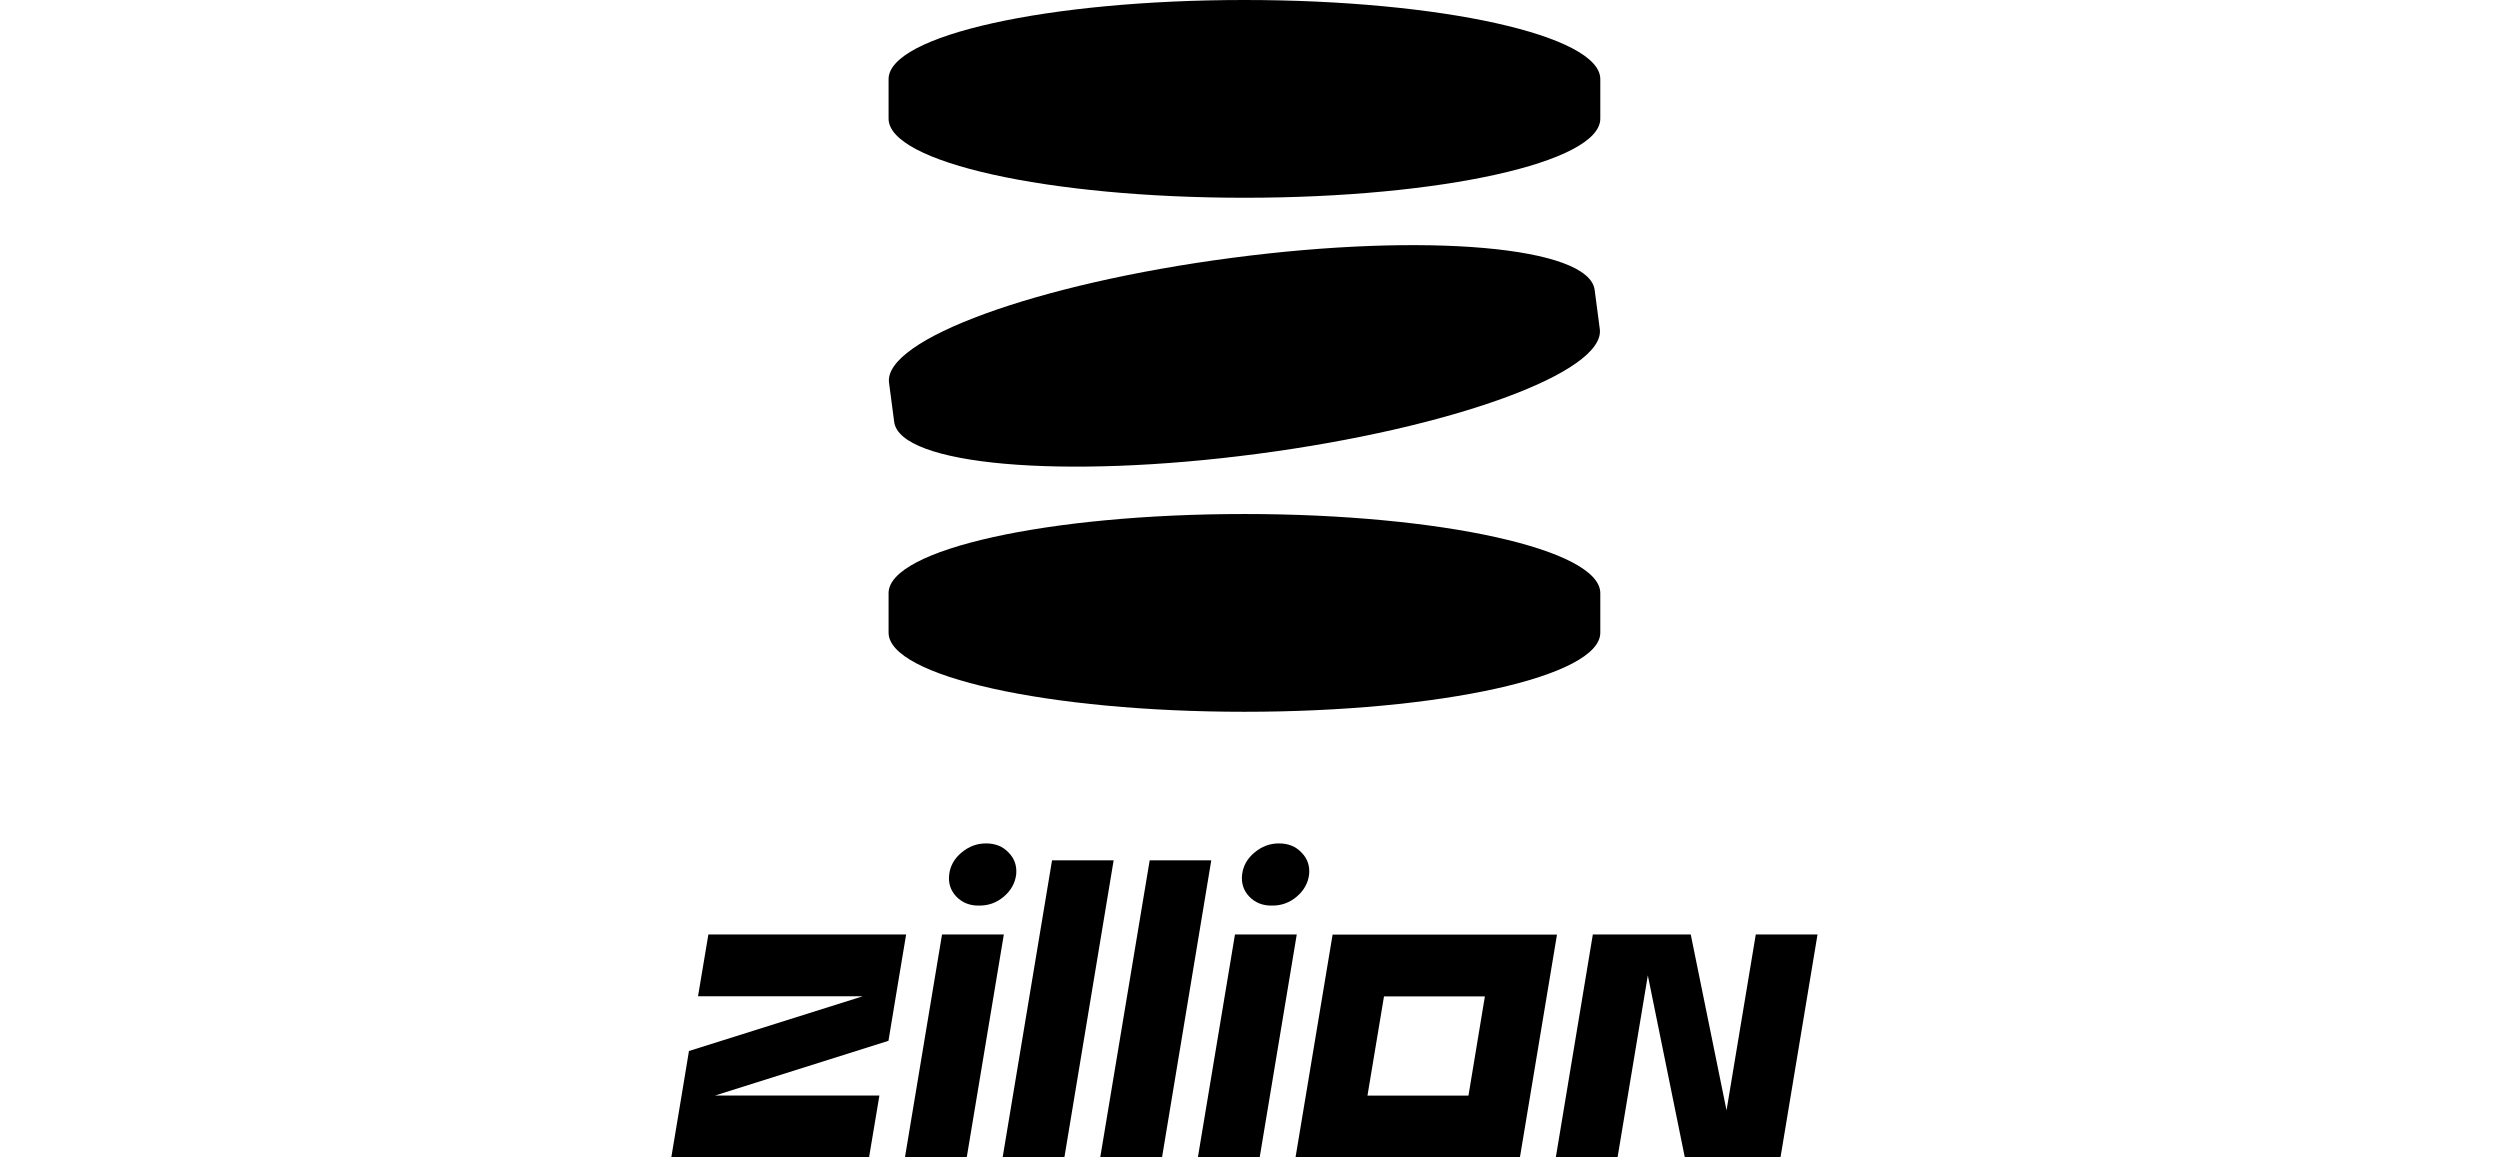
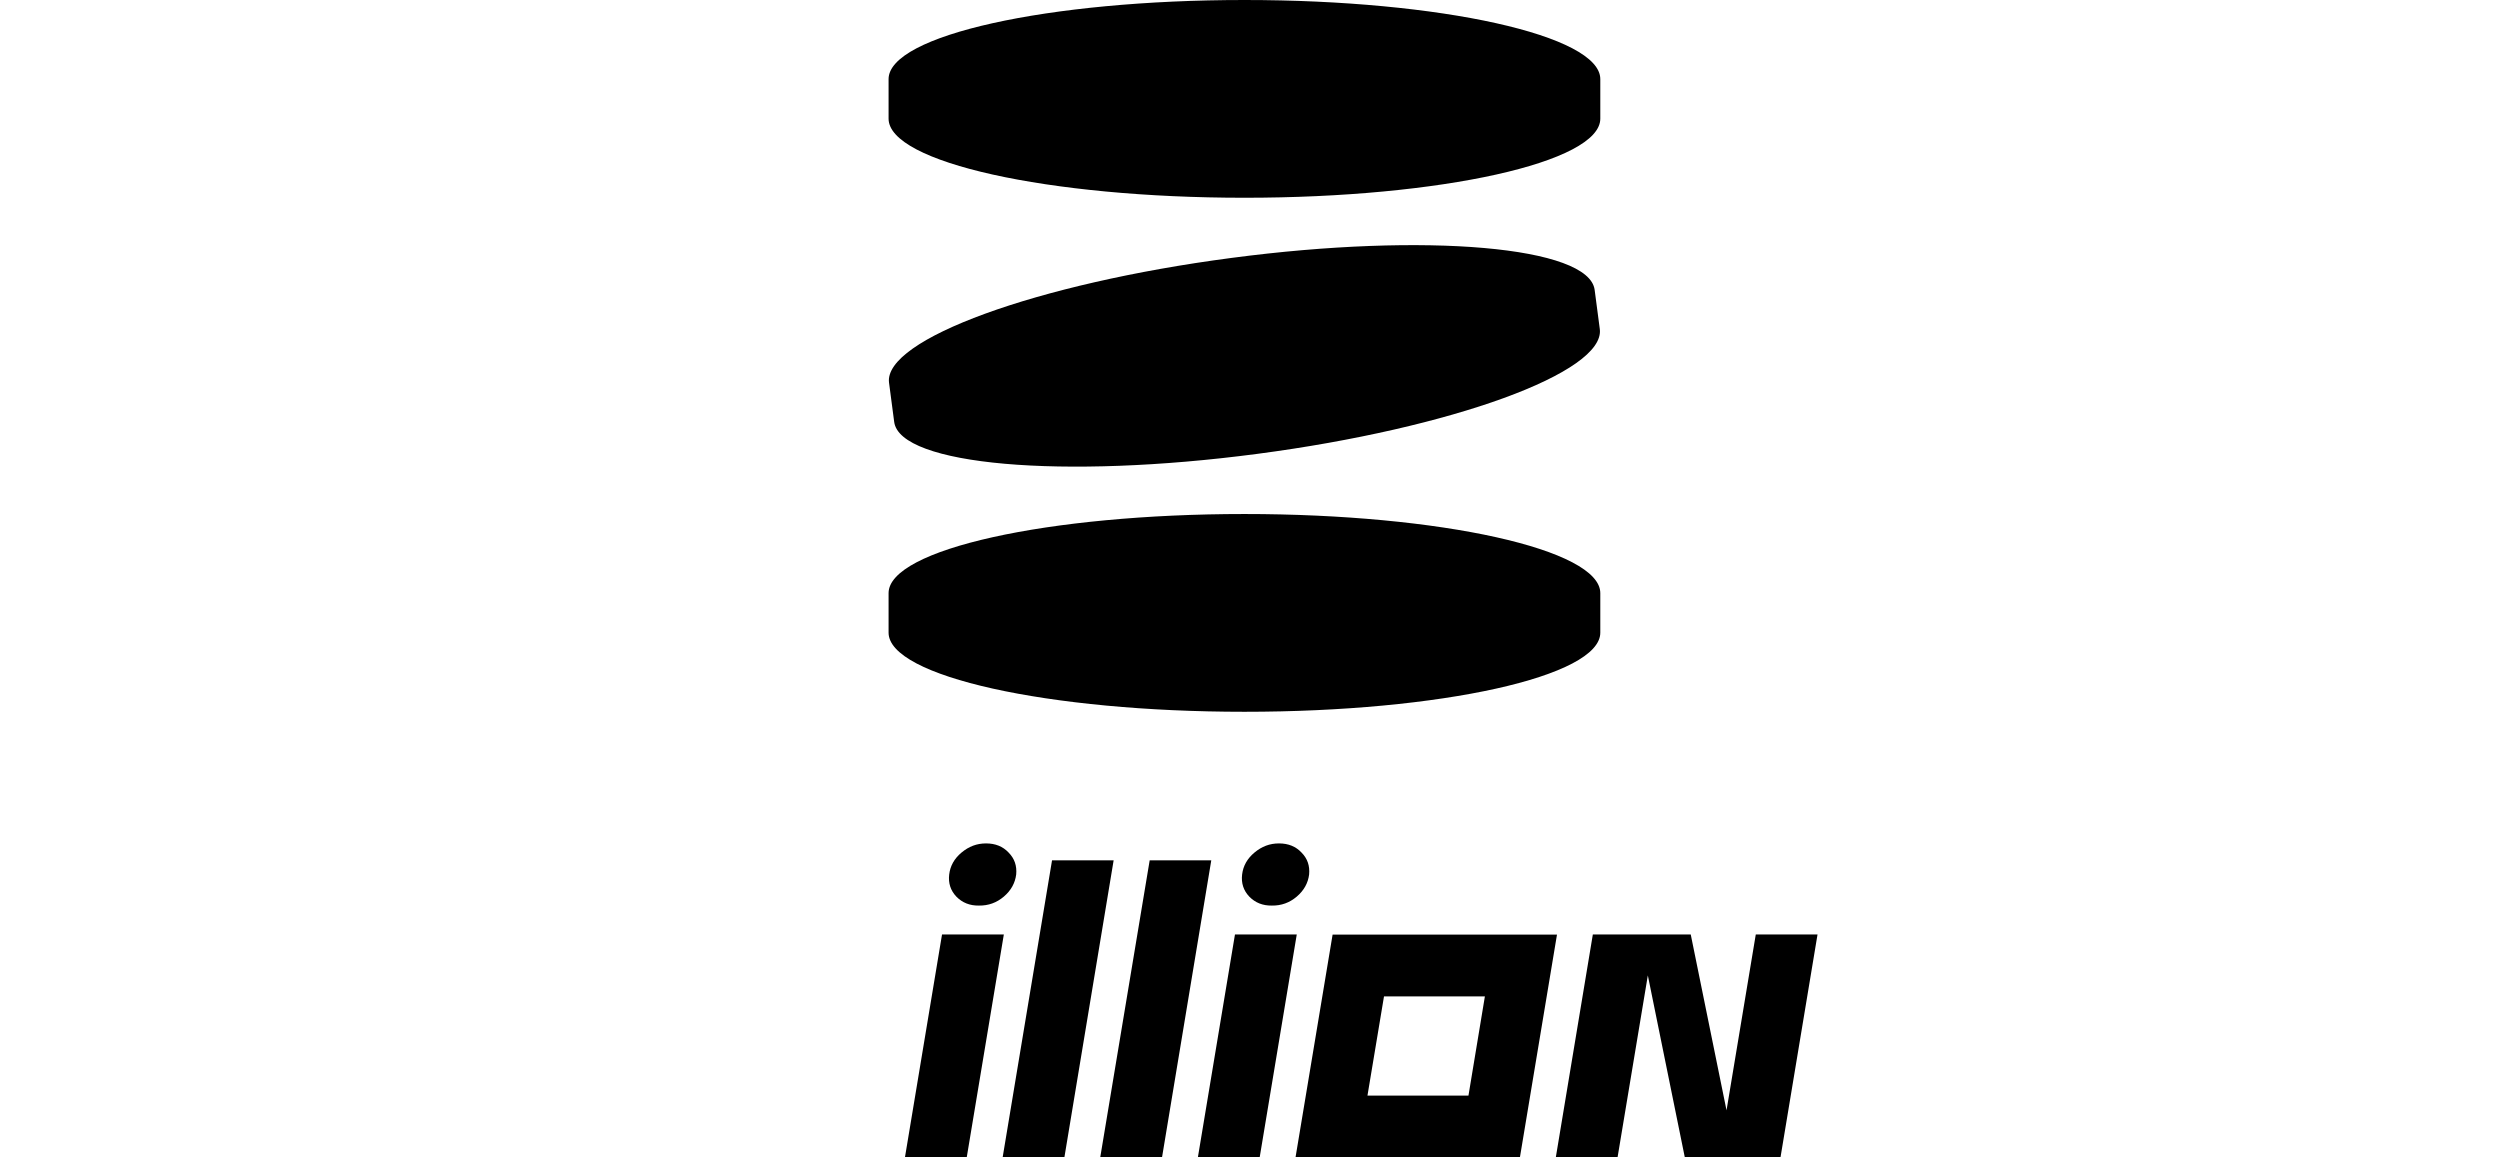
<svg xmlns="http://www.w3.org/2000/svg" width="216" height="100" viewBox="0 0 216 100" fill="none">
  <path fill-rule="evenodd" clip-rule="evenodd" d="M107.519 44.411C90.54 44.411 76.773 47.468 76.773 51.246V54.663C76.773 58.437 90.54 61.498 107.519 61.498C124.499 61.498 138.266 58.441 138.266 54.663V51.246C138.266 47.473 124.499 44.411 107.519 44.411Z" fill="black" />
  <path fill-rule="evenodd" clip-rule="evenodd" d="M108.632 39.214C125.469 36.998 138.716 32.166 138.222 28.428L137.777 25.042C137.283 21.3 123.235 20.063 106.403 22.284C89.565 24.499 76.319 29.332 76.813 33.069L77.258 36.455C77.752 40.197 91.799 41.434 108.632 39.214Z" fill="black" />
  <path fill-rule="evenodd" clip-rule="evenodd" d="M107.519 0C90.535 0 76.773 3.057 76.773 6.835V10.252C76.773 14.025 90.54 17.086 107.519 17.086C124.499 17.086 138.266 14.025 138.266 10.252V6.835C138.266 3.061 124.499 0 107.519 0Z" fill="black" />
  <path d="M157.034 80.738L153.835 99.996H145.568L142.373 84.275L139.757 99.996H134.422L137.621 80.738H146.08L149.172 95.933L151.699 80.738H157.034Z" fill="black" />
  <path d="M84.577 78.242C85.392 78.255 86.108 77.997 86.731 77.467C87.35 76.938 87.705 76.302 87.799 75.554C87.87 74.806 87.652 74.175 87.145 73.663C86.651 73.133 86.001 72.871 85.196 72.871C84.391 72.871 83.71 73.133 83.073 73.663C82.455 74.179 82.099 74.811 82.01 75.554C81.921 76.297 82.126 76.938 82.628 77.467C83.145 77.997 83.794 78.255 84.577 78.242Z" fill="black" />
  <path d="M90.896 74.335L86.629 99.991H91.964L96.218 74.335H90.896Z" fill="black" />
  <path d="M81.391 80.738L78.188 99.991H83.527L86.731 80.738H81.391Z" fill="black" />
  <path d="M99.332 74.335L95.061 99.991H100.4L104.654 74.335H99.332Z" fill="black" />
  <path d="M103.497 99.991H108.837L112.04 80.738H106.701L103.497 99.991Z" fill="black" />
  <path d="M112.454 73.663C111.96 73.133 111.311 72.871 110.505 72.871C109.7 72.871 109.019 73.133 108.383 73.663C107.764 74.179 107.408 74.811 107.319 75.554C107.23 76.297 107.435 76.938 107.938 77.467C108.454 77.997 109.104 78.255 109.887 78.242C110.701 78.255 111.417 77.997 112.04 77.467C112.659 76.938 113.015 76.302 113.108 75.554C113.179 74.806 112.961 74.175 112.454 73.663Z" fill="black" />
-   <path d="M78.29 80.738L77.4 86.077L76.764 89.926L61.782 94.652H75.981L75.086 99.996H58L58.89 94.652L59.526 90.807L74.544 86.077H60.309L61.204 80.738H78.29Z" fill="black" />
  <path d="M115.137 80.747L111.933 100H131.32L134.524 80.747H115.137ZM126.871 94.66H118.149L119.578 86.086H128.295L126.875 94.66H126.871Z" fill="black" />
</svg>